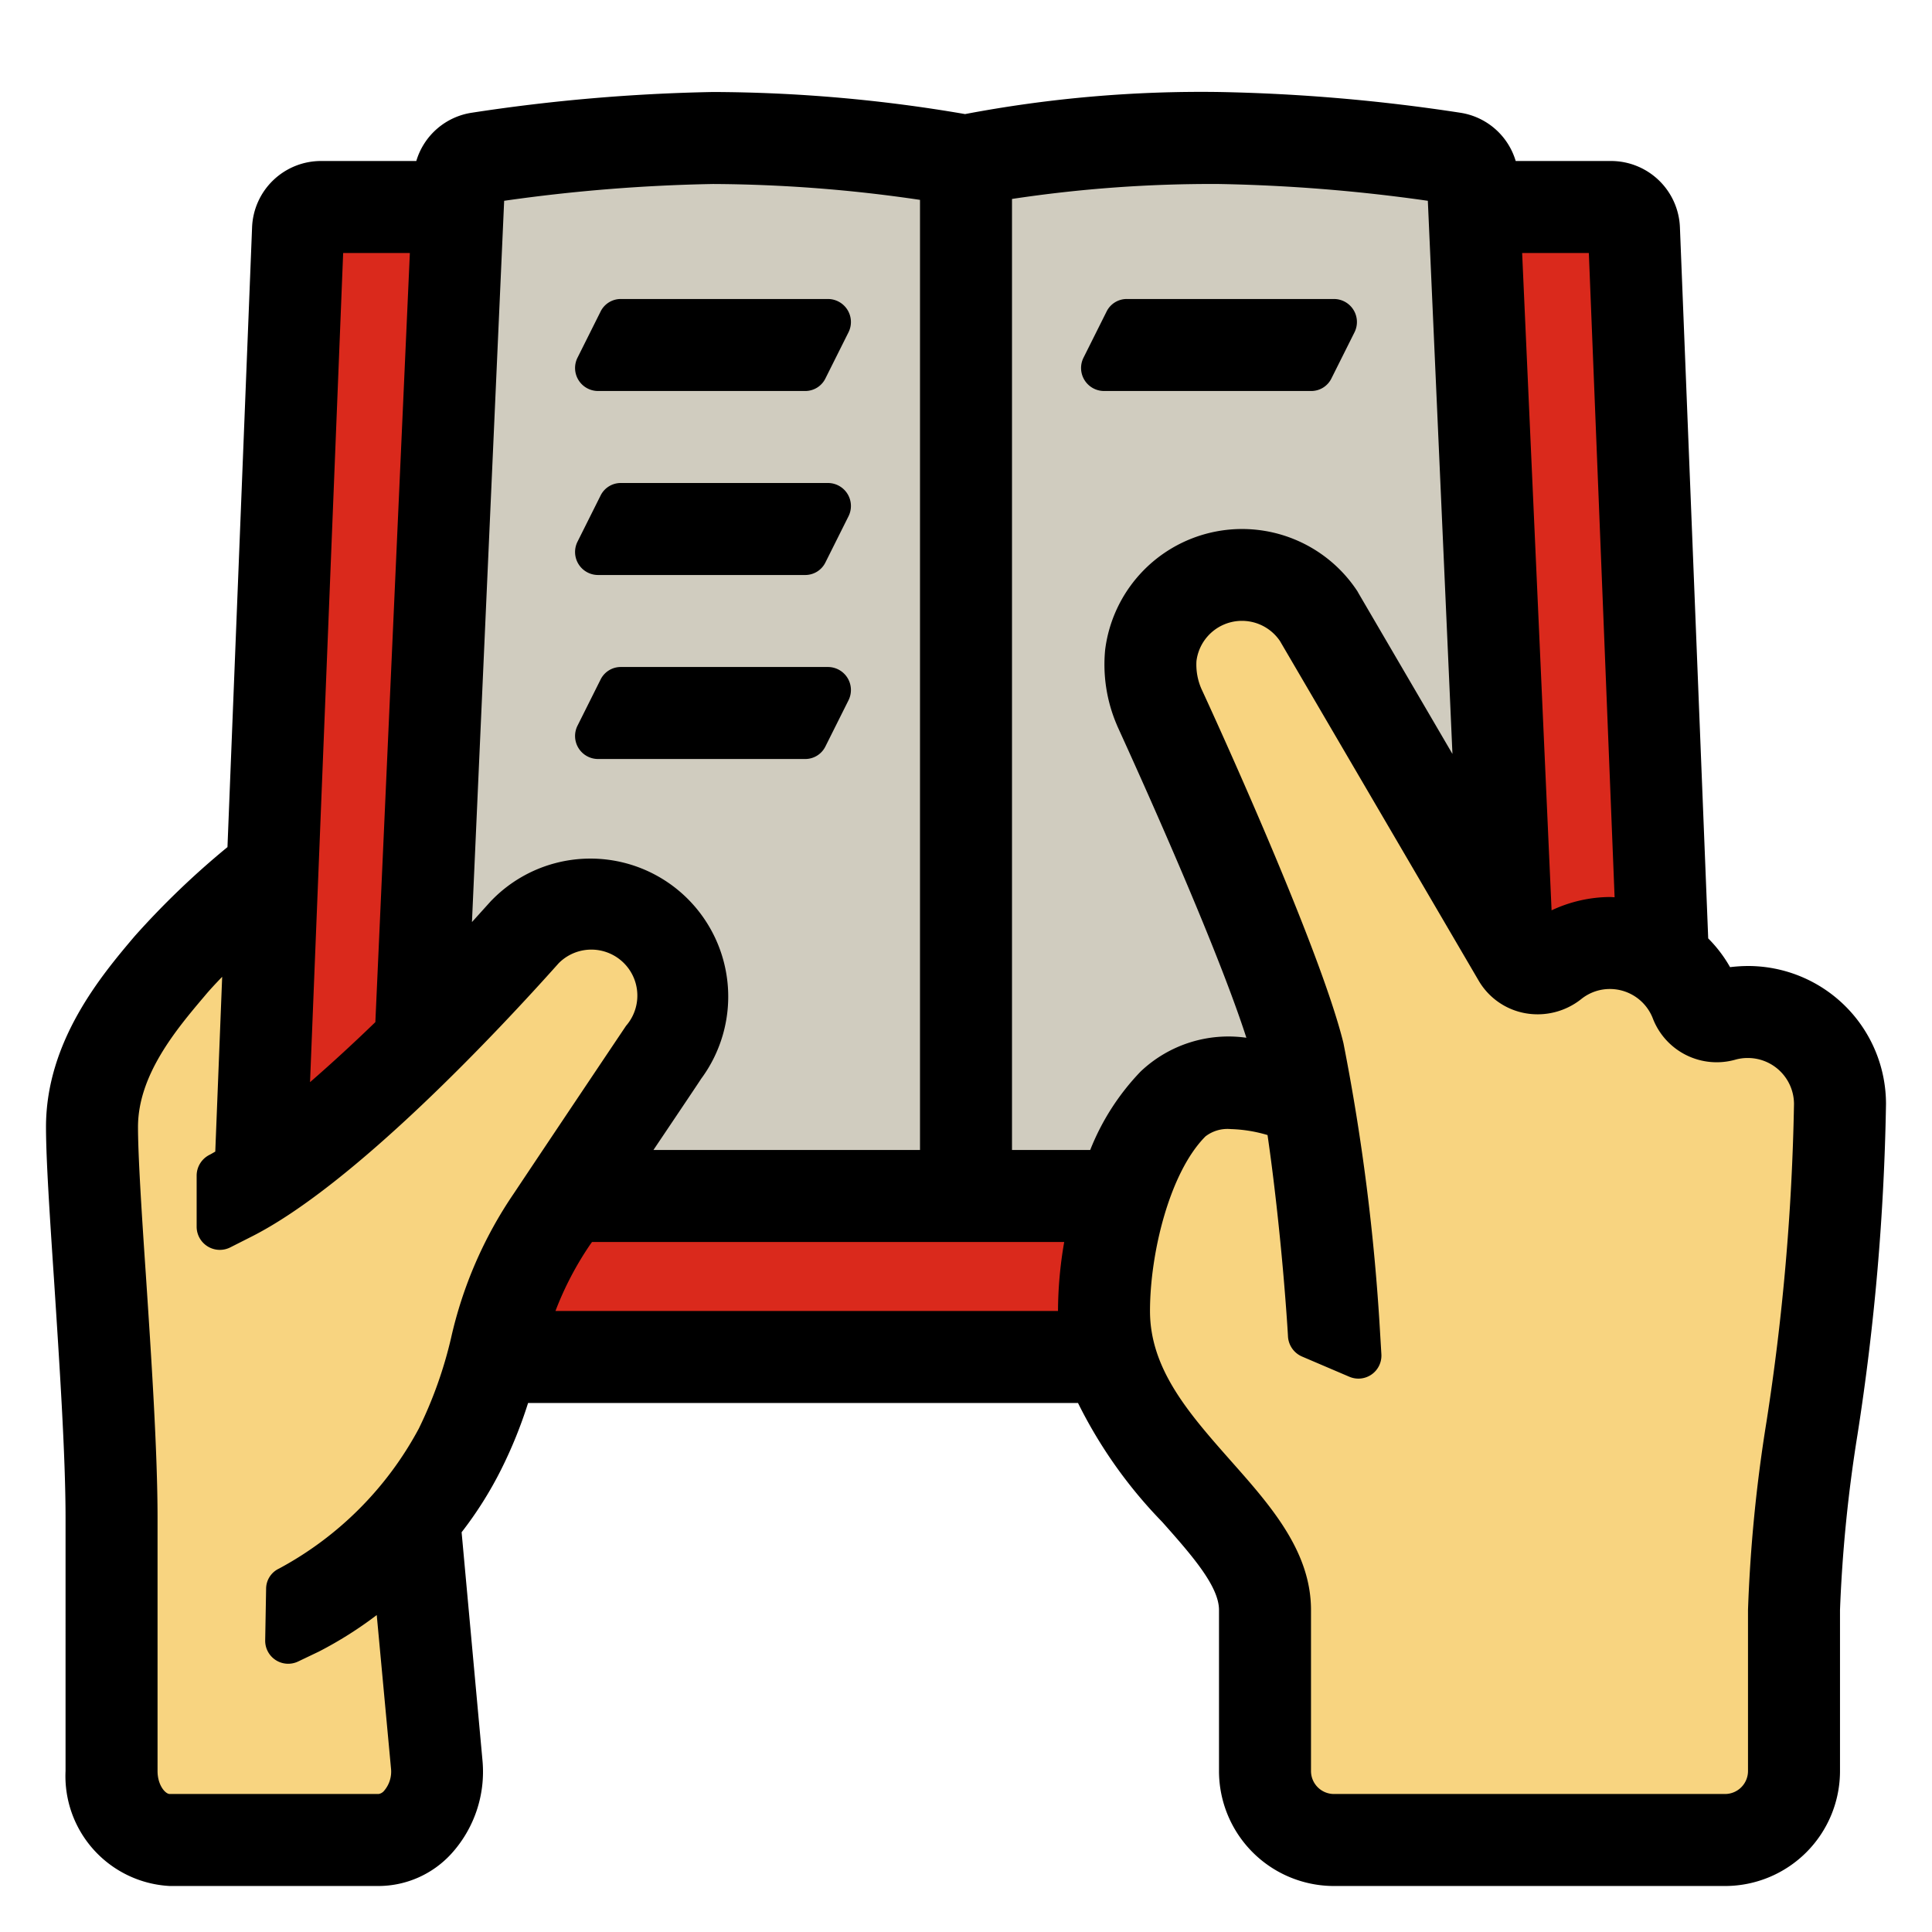
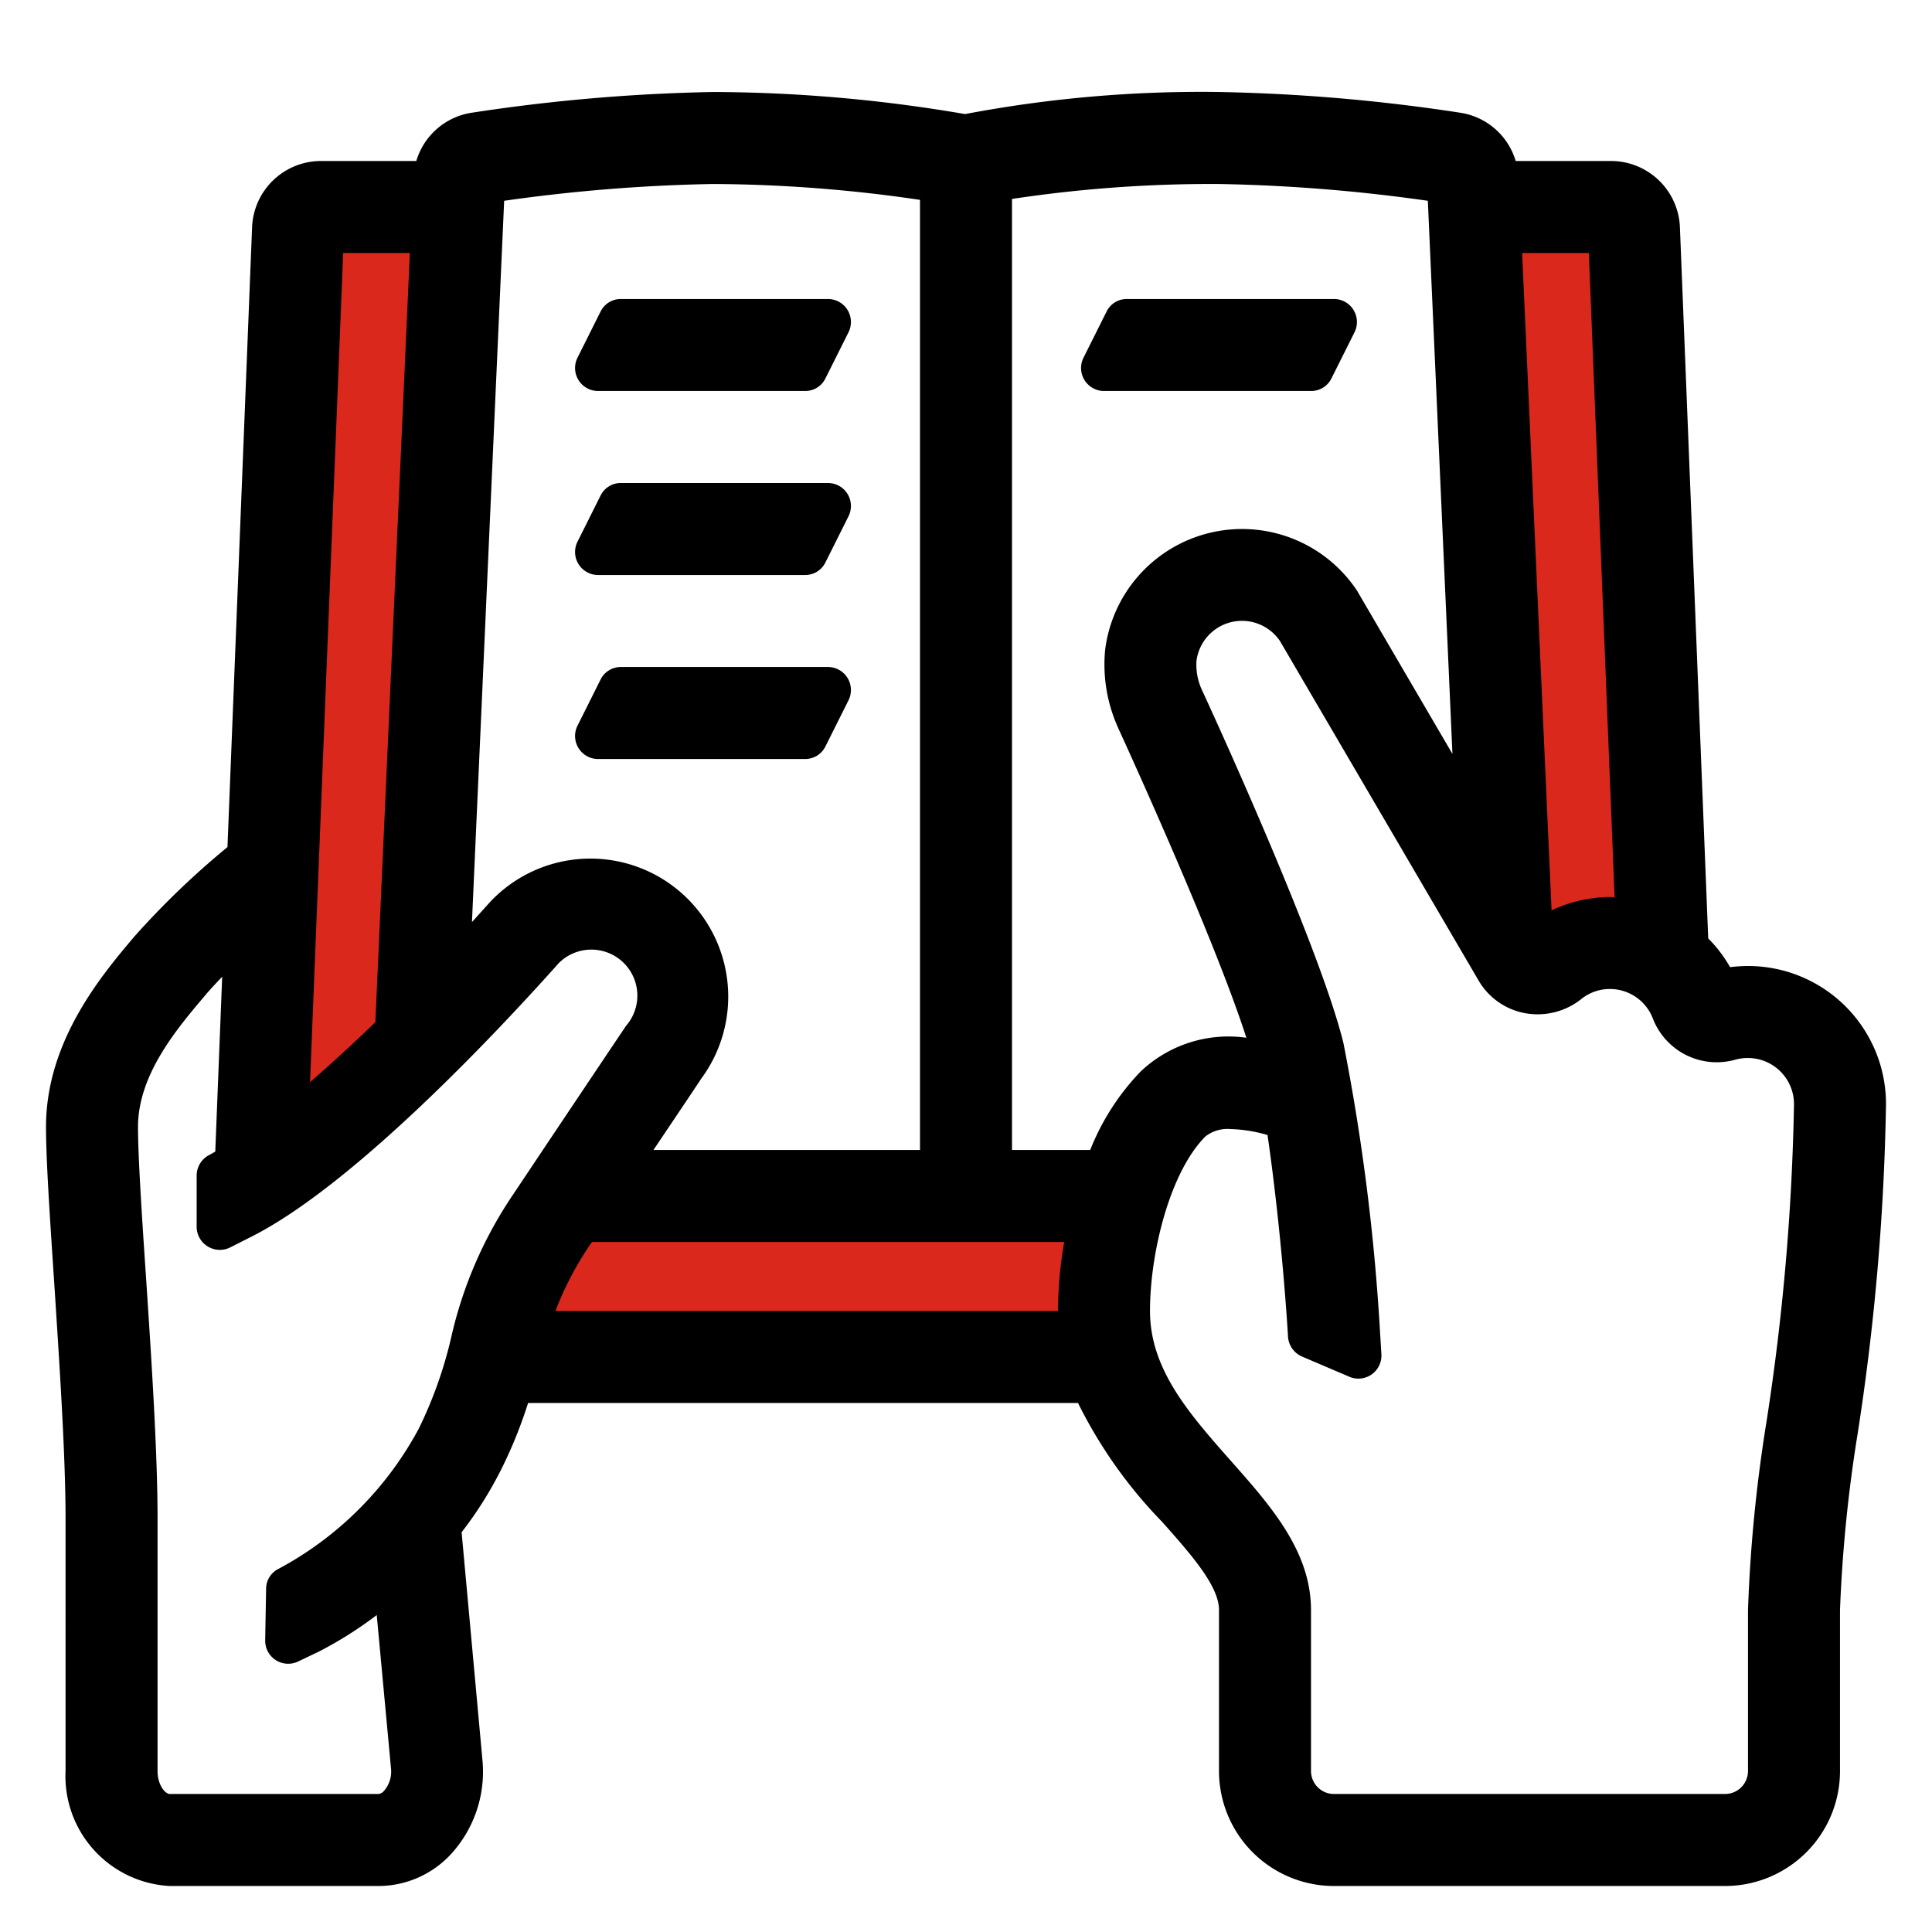
<svg xmlns="http://www.w3.org/2000/svg" id="read" viewBox="0 0 84 84">
  <g id="filled-cover_copy" data-name="filled-cover copy">
    <path d="M65.134,10h4.907l1.2,30.01H70.2c-.061,0-.184-.008-.188-.008a5.031,5.031,0,0,0-2.132.485l-1.353.626ZM47,58V57a16.731,16.731,0,0,1,.255-2.83l.2-1.17H25.243l-.3.4-.116.163a15.014,15.014,0,0,0-1.613,3.092L22.71,58ZM12.388,49.324l1.748-1.519c.958-.833,1.926-1.723,2.88-2.646l.285-.277L18.866,10H13.959Z" fill="#da291c" />
  </g>
  <g id="filled-pages_copy" data-name="filled-pages copy">
-     <path d="M43,51V7.8l.844-.133A59.372,59.372,0,0,1,53,7a72.021,72.021,0,0,1,9.214.739l.828.112,1.107,24.884-1.862.549L58.149,26.2A5.037,5.037,0,0,0,53.984,24a4.975,4.975,0,0,0-4.941,4.37,5.652,5.652,0,0,0,.42,2.72l.125.282c1.566,3.44,4.37,9.763,5.555,13.441l.462,1.44-1.5-.137c-.2-.018-.413-.029-.623-.029A4.3,4.3,0,0,0,50.3,47.294a9.461,9.461,0,0,0-1.978,3.093L48.065,51Zm5.993-37-.988,2L57,16,58,14,49,14ZM26.533,51s2.64-3.927,2.947-4.389v-.033l.2-.266a5.008,5.008,0,0,0-.474-6.513,4.988,4.988,0,0,0-7.065-.005l-.083.083L19.4,42.824,20.958,7.851l.828-.112A72.021,72.021,0,0,1,31,7a63.955,63.955,0,0,1,9.146.7L41,7.827V51Zm.461-21L26,32l9,0,.995-2L27,30Zm0-8L26,24l9,0,.995-2L27,22Zm0-8L26,16l9,0,.995-2L27,14Z" fill="#d0ccbf" />
-   </g>
+     </g>
  <g id="filled-hands_copy" data-name="filled-hands copy">
-     <path d="M58,79a2,2,0,0,1-2-2V70c0-2.174-1.562-3.937-3.216-5.8C50.908,62.073,49,59.911,49,57c0-2.771.928-6.511,2.7-8.3a2.487,2.487,0,0,1,1.8-.615,7.336,7.336,0,0,1,1.882.3l.624.176.094.642c.338,2.315.569,4.694.676,5.906.12,1.445.224,2.9.224,3.009l2.062.82-.06-1A92.5,92.5,0,0,0,57.439,45.59c-1.048-4.277-6.055-15.1-6.106-15.209a3.711,3.711,0,0,1-.3-1.779,3.012,3.012,0,0,1,2.489-2.57A3.272,3.272,0,0,1,53.982,26,3.021,3.021,0,0,1,56.475,27.3l8.669,14.811a1.968,1.968,0,0,0,1.709.986,2.064,2.064,0,0,0,1.282-.452,3,3,0,0,1,4.673,1.3,1.953,1.953,0,0,0,1.838,1.233h0a1.985,1.985,0,0,0,.541-.076A2.894,2.894,0,0,1,76,45a3,3,0,0,1,3,3,101.633,101.633,0,0,1-1.2,13.92A65.084,65.084,0,0,0,77,70v7a2,2,0,0,1-2,2ZM16.46,79a1.337,1.337,0,0,0,.947-.433A2.287,2.287,0,0,0,18,76.8l-.786-8.452-1.431,1.076a16.869,16.869,0,0,1-2.351,1.486l-.9.431.052-2.245A15.8,15.8,0,0,0,19.1,62.56a18.936,18.936,0,0,0,1.437-3.988l.037-.138a17.352,17.352,0,0,1,2.595-5.99c1.99-2.984,4.851-7.246,4.849-7.246h0a3,3,0,0,0-4.477-3.984C21.06,44,14.811,50.712,10.439,52.9l-.889.443L9.557,51.1c.068-.034.78-.432.78-.432l.426-10.781L8.941,41.774c-.321.333-.6.633-.794.87C6.894,44.121,5,46.354,5,49c0,1.312.169,3.914.342,6.467.226,3.4.508,7.633.508,10.533V77a1.815,1.815,0,0,0,1.53,2Z" fill="#f8d480" />
-   </g>
+     </g>
  <g id="filled-line_copy" data-name="filled-line copy">
    <path d="M58,13a1,1,0,0,1,.89,1.45l-1,2A.977.977,0,0,1,57,17H48a1,1,0,0,1-.89-1.45l1-2A.977.977,0,0,1,49,13h9ZM35,13H27a.977.977,0,0,0-.89.55l-1,2A1,1,0,0,0,26,17h9a.977.977,0,0,0,.89-.55l1-2A1,1,0,0,0,36,13Zm0,8H27a.977.977,0,0,0-.89.55l-1,2A1,1,0,0,0,26,25h9a.977.977,0,0,0,.89-.55l1-2A1,1,0,0,0,36,21Zm0,8H27a.977.977,0,0,0-.89.55l-1,2A1,1,0,0,0,26,33h9a.977.977,0,0,0,.89-.55l1-2A1,1,0,0,0,36,29ZM17,76.89a1.279,1.279,0,0,1-.3.97.388.388,0,0,1-.24.14H7.38c-.19,0-.53-.38-.53-1V66c0-2.88-.27-6.99-.51-10.6C6.16,52.75,6,50.24,6,49c0-2.27,1.68-4.26,2.91-5.71.19-.23.45-.51.75-.82l-.3,7.6c-.09.05-.17.1-.25.14a1.012,1.012,0,0,0-.56.9v2.23a1.008,1.008,0,0,0,1.45.9l.89-.45c4.5-2.25,10.84-9.04,13.4-11.91a2,2,0,0,1,2.93,2.72s-2.88,4.29-4.88,7.29a18.225,18.225,0,0,0-2.73,6.29,18.437,18.437,0,0,1-1.4,3.93,14.885,14.885,0,0,1-6.08,6.09.971.971,0,0,0-.56.88l-.04,2.24a1,1,0,0,0,1.43.92l.9-.43a17.023,17.023,0,0,0,2.52-1.59ZM76,42a6.807,6.807,0,0,0-.78.05,5.812,5.812,0,0,0-.95-1.25L73.04,9.88a3,3,0,0,0-3-2.88H65.9a2.981,2.981,0,0,0-2.42-2.1A78.489,78.489,0,0,0,53,4a54.963,54.963,0,0,0-11.04.96A65.546,65.546,0,0,0,31,4a78.489,78.489,0,0,0-10.48.9A2.981,2.981,0,0,0,18.1,7H13.96a3,3,0,0,0-3,2.88L9.89,36.83a36.007,36.007,0,0,0-4.04,3.88C4.41,42.41,2,45.27,2,49c0,1.38.16,3.82.35,6.66.23,3.56.5,7.59.5,10.34V77a4.785,4.785,0,0,0,4.53,5h9.08a4.3,4.3,0,0,0,3.17-1.41,5.3,5.3,0,0,0,1.35-4.02l-.91-9.95a16.524,16.524,0,0,0,1.72-2.73A19.681,19.681,0,0,0,22.96,61H46.87a20.358,20.358,0,0,0,3.66,5.17C51.8,67.6,53,68.96,53,70v7a5,5,0,0,0,5,5H75a5,5,0,0,0,5-5V70a62.912,62.912,0,0,1,.76-7.62A104.069,104.069,0,0,0,82,48,6,6,0,0,0,76,42Zm.8,19.84A65.285,65.285,0,0,0,76,70v7a1,1,0,0,1-1,1H58a1,1,0,0,1-1-1V70c0-2.56-1.77-4.55-3.48-6.48C51.71,61.47,50,59.54,50,57c0-2.51.85-6.02,2.41-7.59a1.562,1.562,0,0,1,1.09-.32,6.21,6.21,0,0,1,1.61.26c.29,1.99.52,4.16.67,5.85s.22,2.89.22,2.92a1.014,1.014,0,0,0,.61.86l2.06.88a1,1,0,0,0,1.39-.98l-.06-1a92.7,92.7,0,0,0-1.59-12.53c-1.03-4.2-5.7-14.38-6.17-15.39a2.63,2.63,0,0,1-.22-1.22,1.994,1.994,0,0,1,3.63-.87l8.63,14.75a2.955,2.955,0,0,0,2.02,1.43,3.048,3.048,0,0,0,2.46-.62A1.976,1.976,0,0,1,70,43a2,2,0,0,1,1.87,1.3,2.977,2.977,0,0,0,3.59,1.77A1.952,1.952,0,0,1,76,46a2.006,2.006,0,0,1,2,2A101.251,101.251,0,0,1,76.8,61.84ZM70,39a6.049,6.049,0,0,0-2.54.58L66.18,11h2.9L70.2,39.01C70.13,39.01,70.07,39,70,39ZM59.07,25.8l-.05-.09a6,6,0,0,0-10.97,2.54,6.664,6.664,0,0,0,.48,3.2l.05.12c.04.1,4.14,8.98,5.61,13.55a5.544,5.544,0,0,0-4.6,1.47A10.471,10.471,0,0,0,47.4,50H44V8.65A58.047,58.047,0,0,1,53,8a73.258,73.258,0,0,1,9.08.73l1.07,24.05ZM46,57H24.15a13.986,13.986,0,0,1,1.51-2.89c.03-.04.05-.07.08-.11H46.27A17.775,17.775,0,0,0,46,57ZM28.41,50c1.15-1.71,2.07-3.08,2.07-3.09a6.009,6.009,0,0,0-.57-7.82,5.987,5.987,0,0,0-8.48,0l-.08.08-.83.92,1.4-31.36A73.258,73.258,0,0,1,31,8a63.172,63.172,0,0,1,9,.69V50ZM13.48,47.05,14.92,11h2.9l-1.5,33.44C15.36,45.37,14.4,46.25,13.48,47.05Z" />
  </g>
</svg>